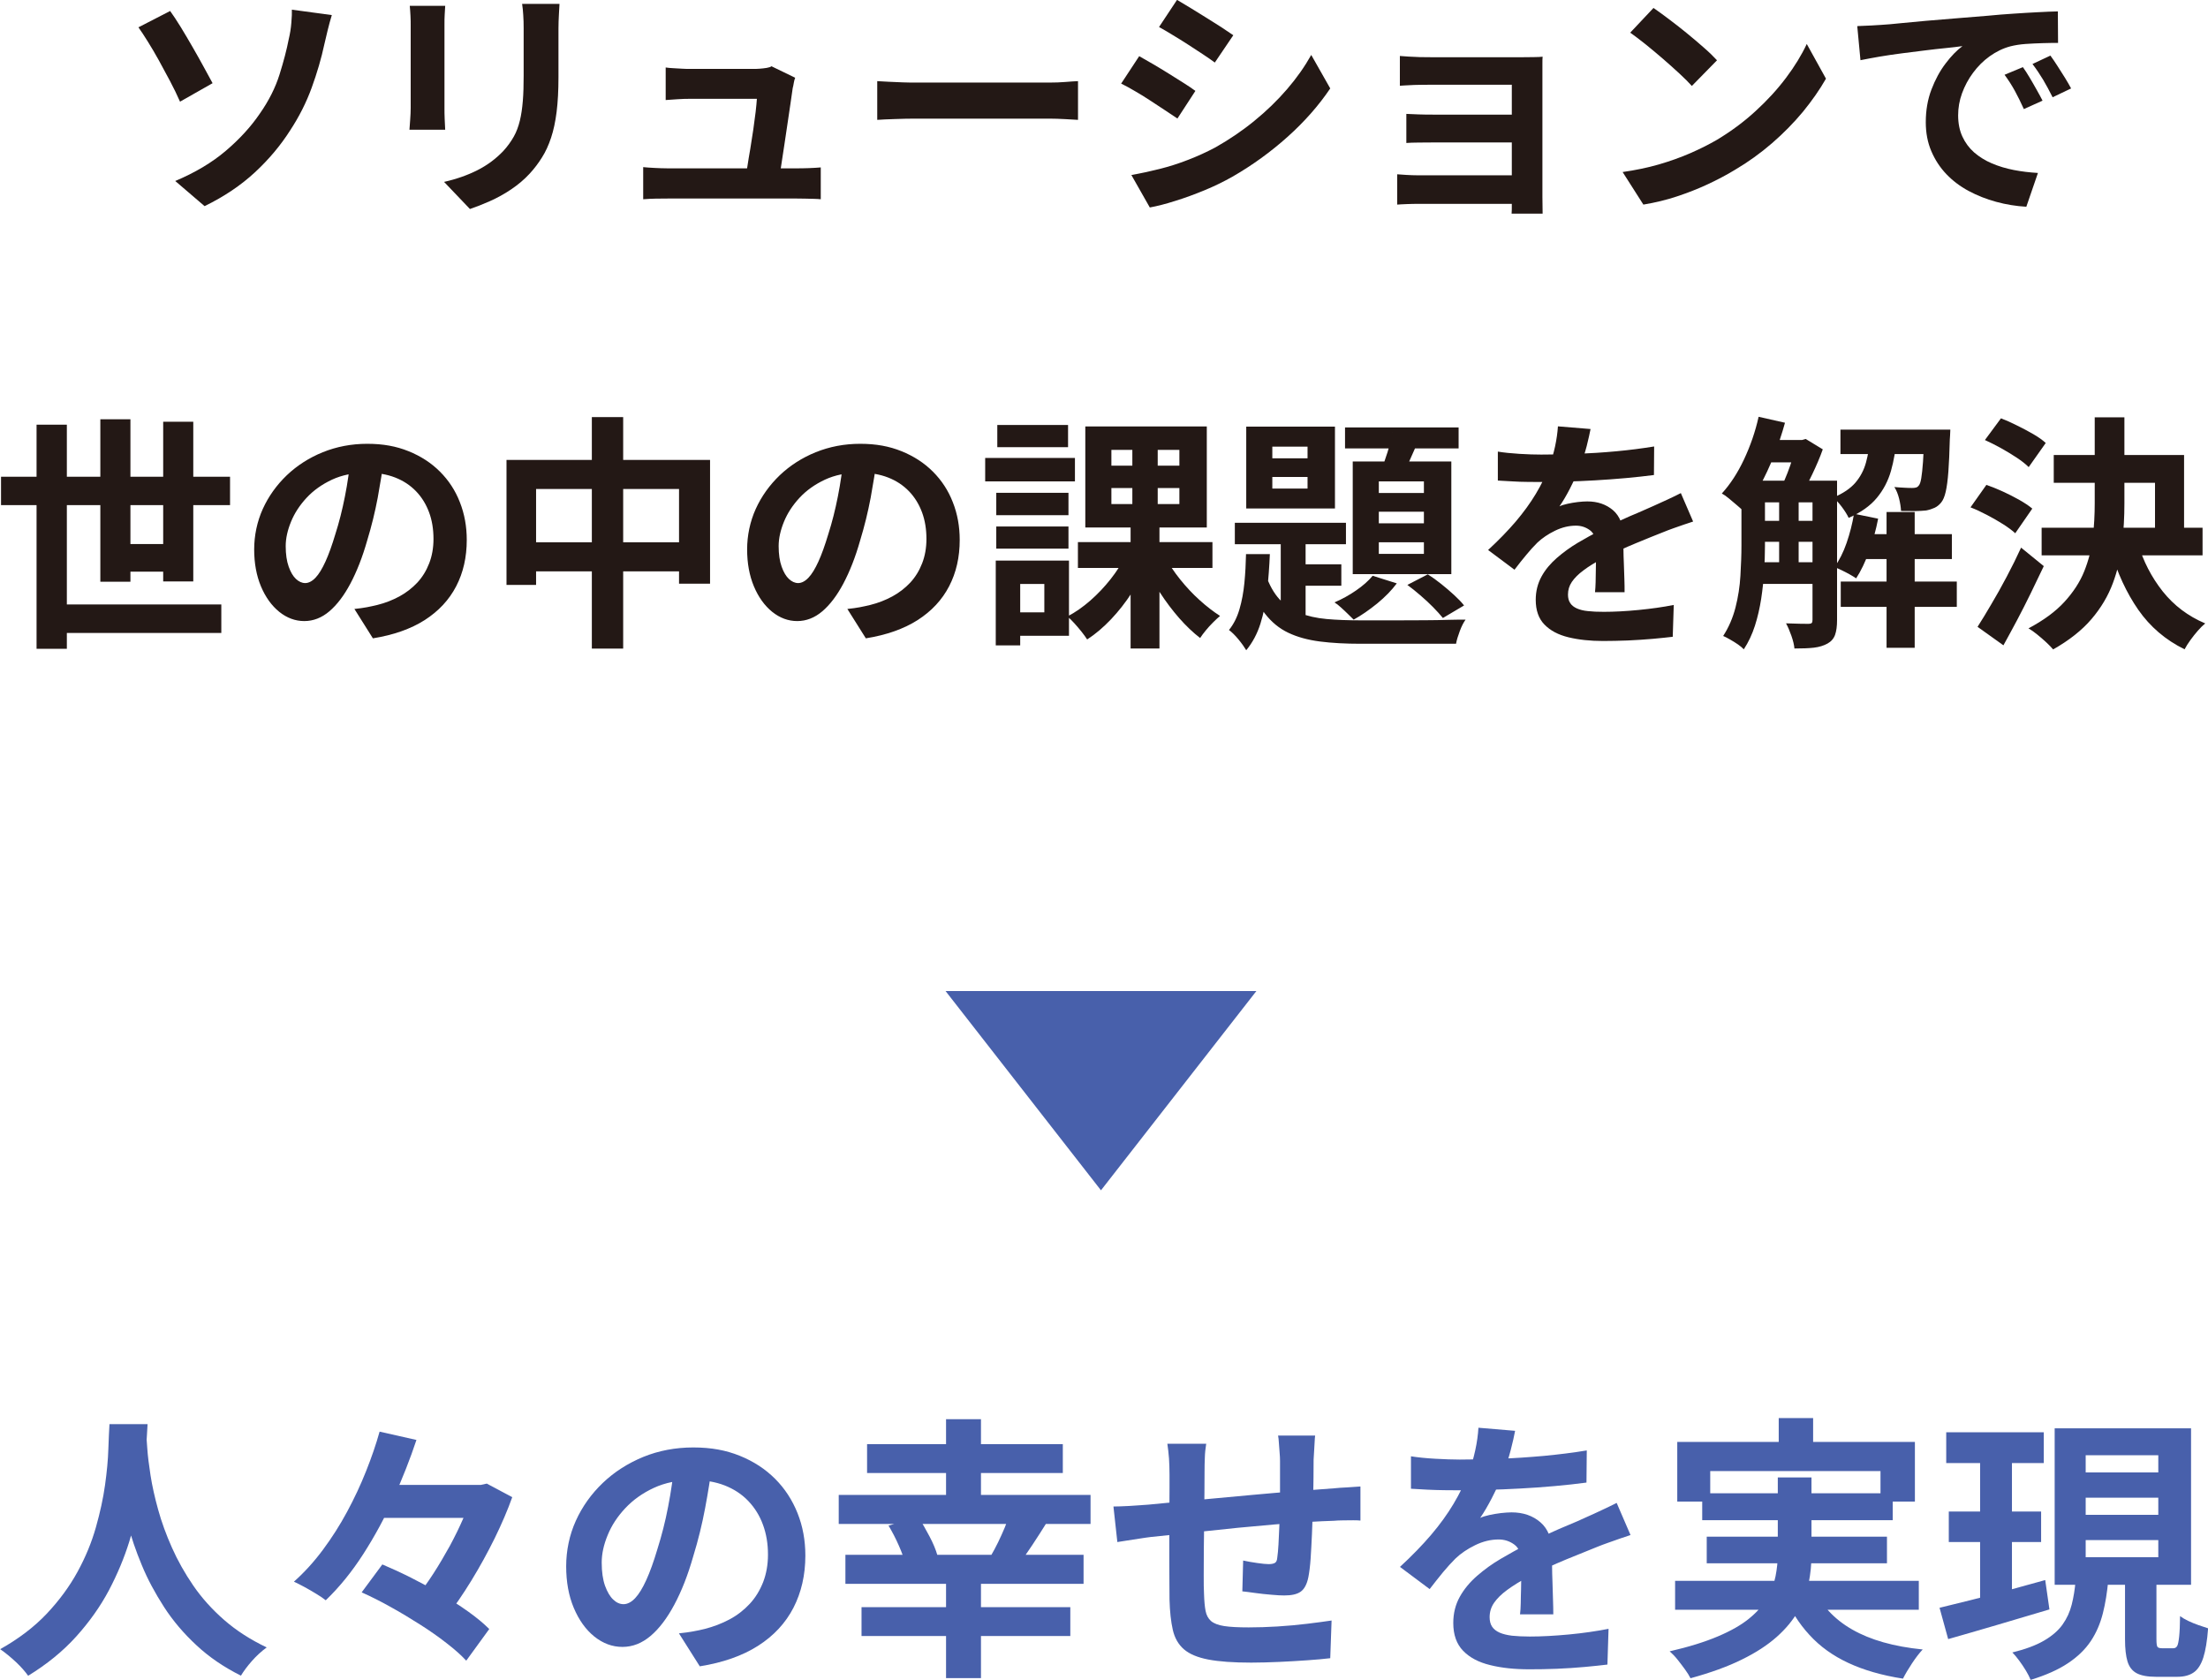
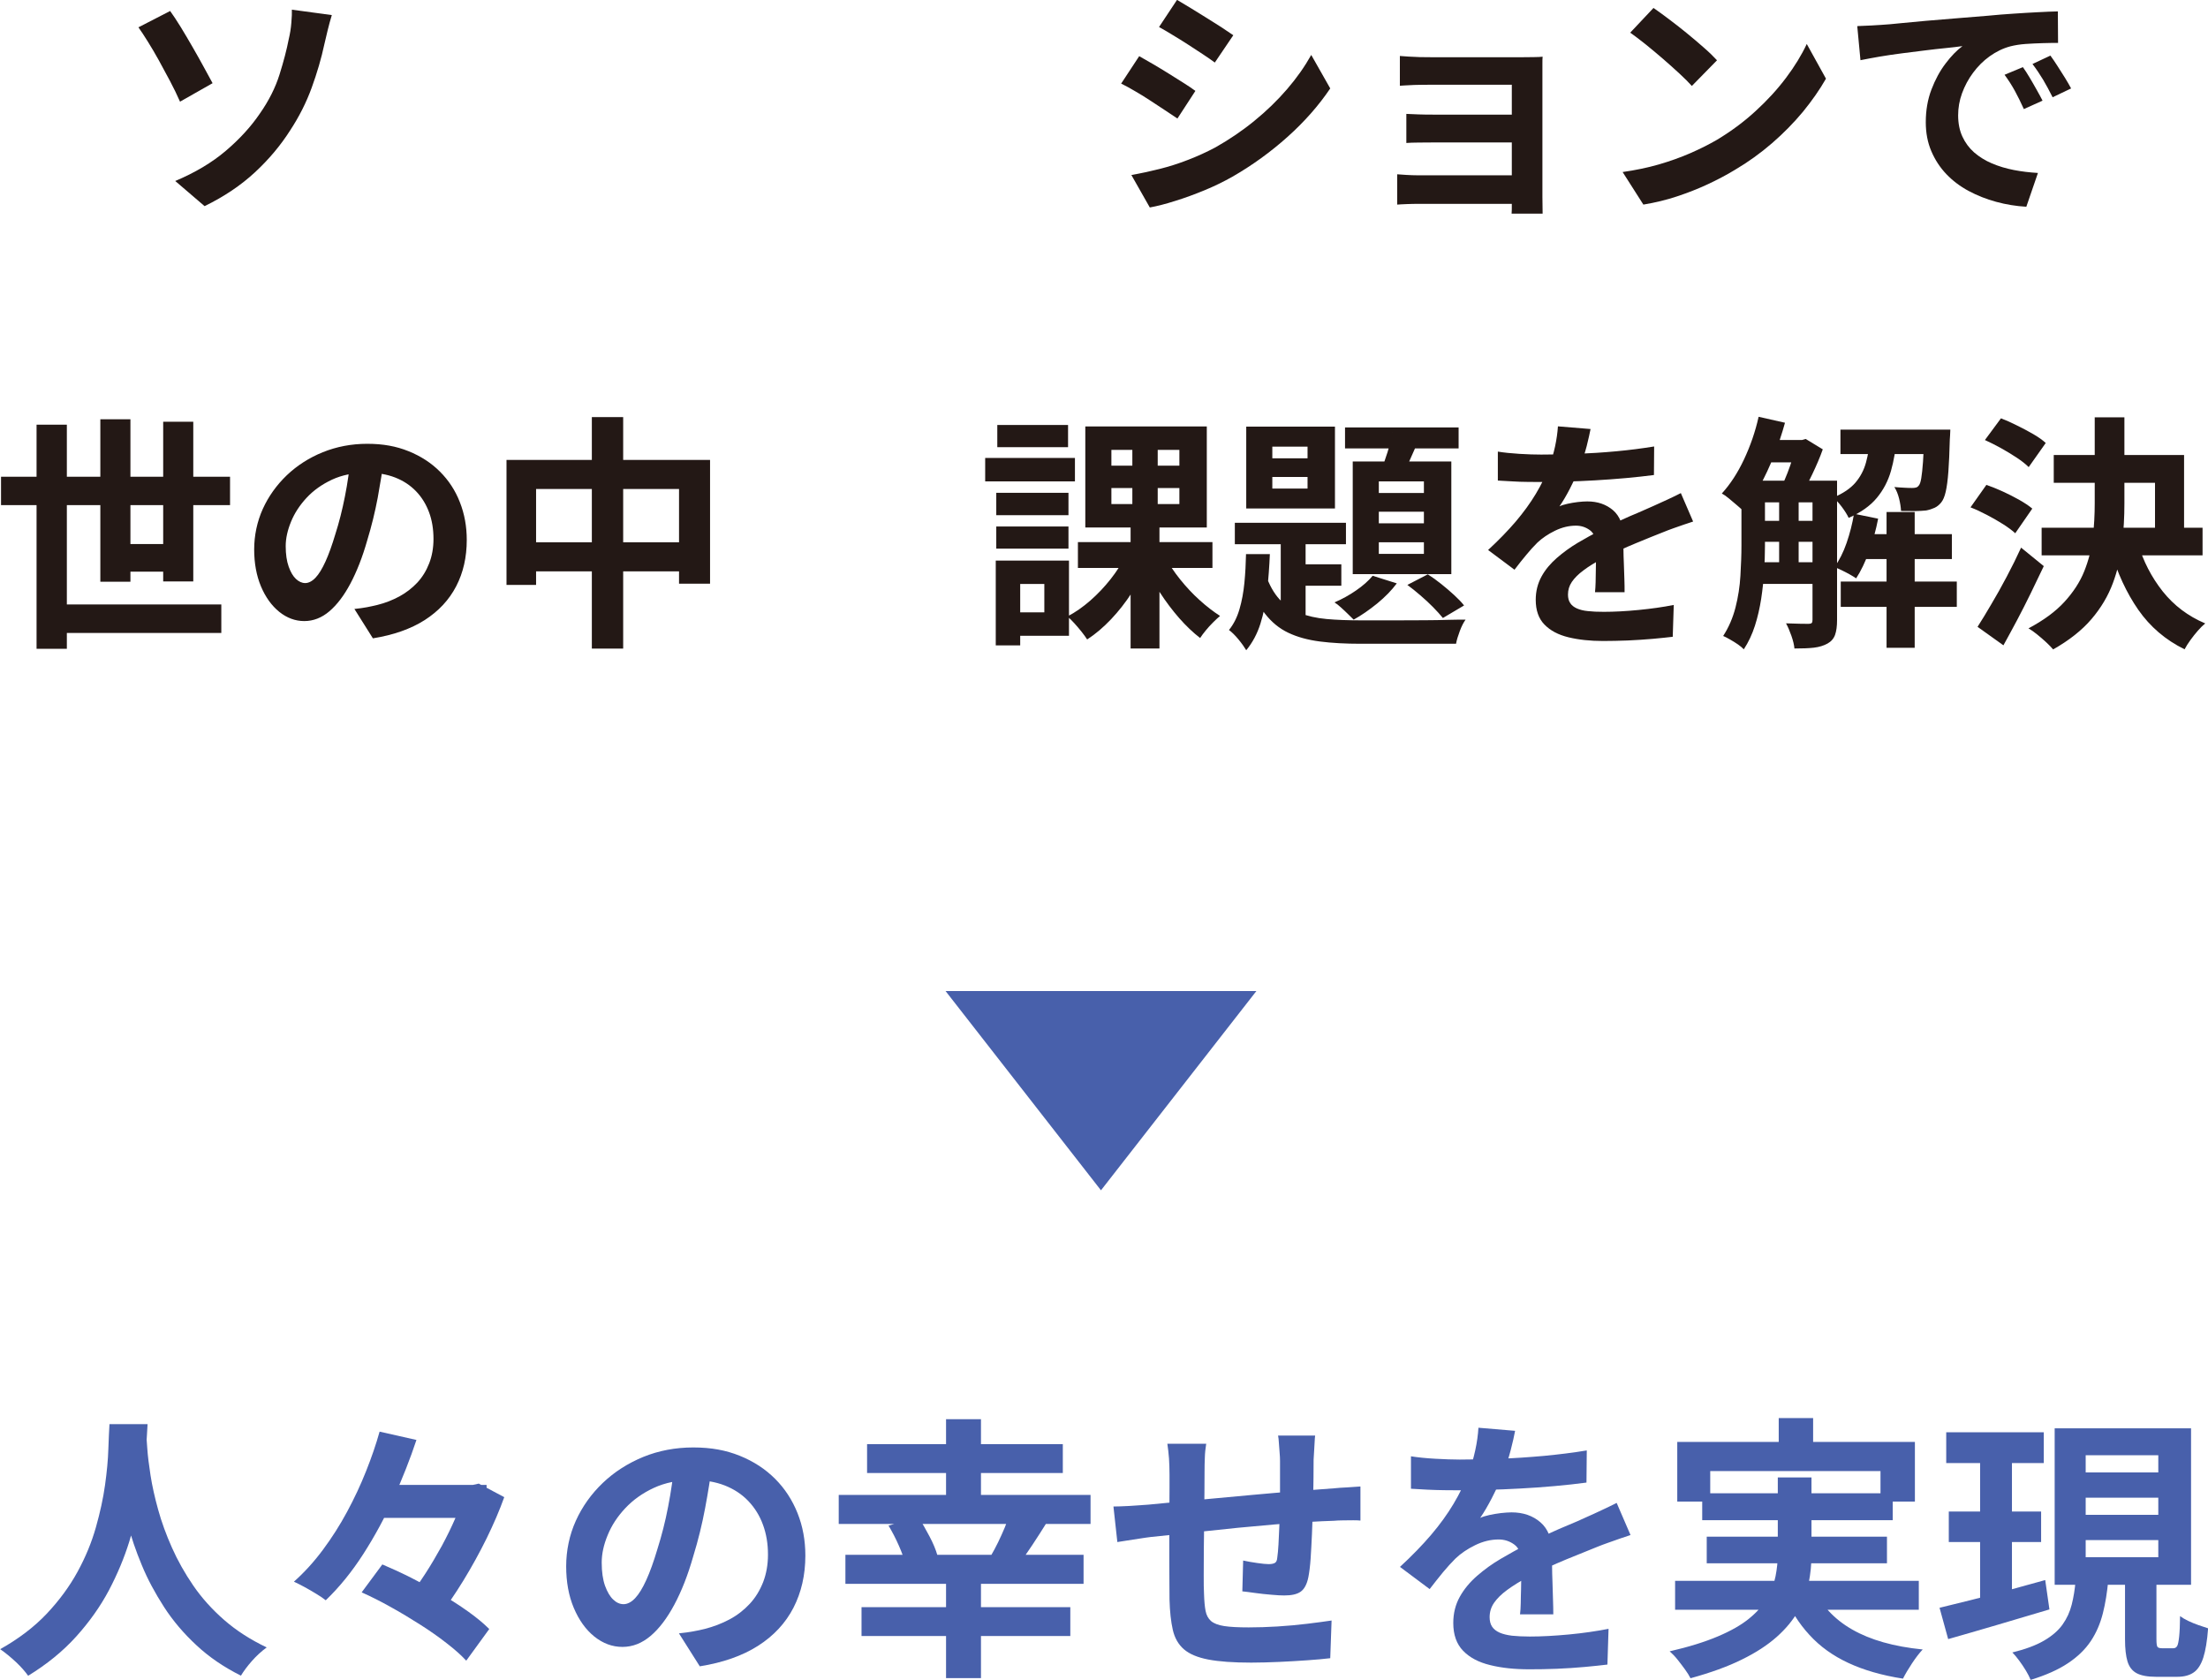
<svg xmlns="http://www.w3.org/2000/svg" id="_レイヤー_2" data-name="レイヤー 2" viewBox="0 0 215 163.56">
  <defs>
    <style>
      .cls-1 {
        fill: #231815;
      }

      .cls-1, .cls-2 {
        stroke-width: 0px;
      }

      .cls-2 {
        fill: #4860ab;
      }
    </style>
  </defs>
  <g id="_レイヤー_1-2" data-name="レイヤー 1">
    <g>
      <path id="_多角形_1" data-name="多角形 1" class="cls-2" d="M107.21,115.9l-15.14-19.41h30.27l-15.14,19.41Z" />
      <g>
        <path class="cls-1" d="M16.56,1.06c.3.42.65.94,1.03,1.56.38.62.77,1.28,1.16,1.96.39.68.76,1.33,1.1,1.96s.63,1.14.85,1.56l-3.17,1.8c-.29-.66-.61-1.32-.97-2-.36-.68-.72-1.35-1.09-2.02-.37-.66-.72-1.27-1.07-1.82-.34-.55-.65-1.02-.92-1.4l3.07-1.58ZM17.07,17.62c1.94-.82,3.57-1.79,4.91-2.93,1.34-1.14,2.44-2.34,3.3-3.6.9-1.28,1.54-2.56,1.94-3.84.4-1.28.7-2.42.89-3.41.13-.54.22-1.09.26-1.63.05-.54.06-.97.05-1.27l3.89.53c-.14.46-.28.96-.41,1.5-.13.54-.23.97-.31,1.31-.3,1.41-.72,2.83-1.24,4.26-.52,1.43-1.22,2.82-2.1,4.16-.93,1.46-2.07,2.82-3.43,4.08-1.36,1.26-2.99,2.36-4.9,3.29l-2.86-2.45Z" />
-         <path class="cls-1" d="M43.35.58c-.02.29-.03.57-.05.85-.02.28-.02.61-.02,1v8.11c0,.3,0,.66.02,1.06.02.4.03.74.05,1.03h-3.48c.02-.22.04-.54.07-.96.03-.42.05-.8.05-1.15V2.42c0-.22,0-.52-.02-.88-.02-.36-.04-.68-.07-.97h3.46ZM54.48.38c-.02.34-.04.7-.06,1.09-.02.39-.04.83-.04,1.31v4.75c0,1.28-.06,2.4-.18,3.36s-.3,1.8-.54,2.52c-.24.72-.53,1.36-.88,1.91-.34.55-.74,1.08-1.19,1.57-.53.58-1.14,1.09-1.82,1.55s-1.38.84-2.08,1.15c-.7.31-1.34.56-1.93.76l-2.52-2.64c1.2-.27,2.28-.65,3.25-1.14.97-.49,1.81-1.12,2.53-1.88.42-.46.75-.93,1.01-1.39.26-.46.45-.98.59-1.55.14-.57.23-1.21.29-1.93.06-.72.08-1.54.08-2.47V2.78c0-.48-.01-.92-.04-1.31-.02-.39-.06-.76-.11-1.09h3.62Z" />
-         <path class="cls-1" d="M62.6,16.27c.32.03.69.06,1.12.08.42.02.84.04,1.26.04h12.58c.3,0,.7,0,1.18-.02.48-.02.87-.04,1.18-.07v3.1c-.16-.02-.38-.03-.66-.04-.28,0-.57-.02-.86-.02-.3,0-.56-.01-.78-.01h-12.62c-.42,0-.8,0-1.15.01-.35,0-.76.03-1.22.06v-3.12ZM77.43,7.56c-.06.16-.11.34-.14.53s-.06.35-.1.48c-.05.34-.12.8-.2,1.39s-.18,1.24-.29,1.96-.21,1.43-.32,2.15c-.11.72-.21,1.38-.3,1.97-.09.59-.16,1.06-.23,1.42h-3.29c.06-.34.14-.76.22-1.28.08-.52.17-1.09.28-1.7.1-.62.2-1.24.29-1.86.09-.62.16-1.2.23-1.73.06-.53.1-.95.12-1.27h-6.48c-.38,0-.8.01-1.24.04s-.83.05-1.16.08v-3.17c.21.03.46.06.74.07s.58.03.88.05c.3.02.55.02.76.02h6.14c.18,0,.38,0,.62-.02.24-.02.47-.04.7-.08.22-.04.38-.09.46-.16l2.33,1.13Z" />
-         <path class="cls-1" d="M85.42,7.9c.29.02.66.04,1.1.06.45.02.92.04,1.4.06.49.02.94.02,1.36.02h12.89c.56,0,1.09-.02,1.58-.06s.9-.07,1.22-.08v3.77c-.27-.02-.68-.04-1.22-.07-.54-.03-1.07-.05-1.58-.05h-12.89c-.69,0-1.39.01-2.11.04-.72.02-1.3.05-1.75.08v-3.77Z" />
        <path class="cls-1" d="M110.93,5.47c.4.22.85.48,1.36.78s1.01.6,1.52.92c.51.32,1,.62,1.45.91s.84.54,1.14.77l-1.75,2.69c-.35-.24-.75-.51-1.2-.8-.45-.3-.92-.61-1.43-.94-.5-.33-1-.64-1.49-.92-.49-.29-.94-.54-1.36-.74l1.75-2.66ZM110.16,17.04c.91-.16,1.83-.36,2.75-.59.92-.23,1.84-.52,2.76-.88.92-.35,1.81-.76,2.68-1.22,1.36-.77,2.63-1.63,3.8-2.59,1.18-.96,2.23-1.98,3.17-3.07.94-1.09,1.72-2.2,2.36-3.34l1.85,3.26c-1.12,1.66-2.5,3.23-4.14,4.7-1.64,1.47-3.44,2.78-5.41,3.91-.82.46-1.71.9-2.68,1.3s-1.92.75-2.86,1.04c-.94.3-1.76.51-2.48.64l-1.8-3.17ZM114.63,0c.38.22.82.49,1.32.79.5.3,1,.62,1.52.94.52.32,1.01.63,1.46.92.46.3.84.56,1.16.78l-1.8,2.66c-.32-.24-.71-.51-1.18-.82-.46-.3-.94-.62-1.44-.94-.5-.32-.99-.63-1.48-.92-.49-.3-.93-.56-1.33-.78l1.75-2.64Z" />
        <path class="cls-1" d="M136.06,16.97c.21.02.5.04.86.06s.78.04,1.22.04h10.49v2.78h-10.51c-.34,0-.71,0-1.13.02s-.73.03-.94.05v-2.95ZM136.32,5.45c.21.02.49.04.84.06.35.02.72.04,1.1.05.38,0,.73.01,1.03.01h9.07c.29,0,.62,0,1-.01.38,0,.66-.02.85-.04-.02.16-.02.4-.02.73v12.92c0,.19,0,.46.01.8,0,.34.01.62.01.83h-3.02c.02-.21.02-.5.02-.86v-11.69h-7.92c-.3,0-.65,0-1.03.01-.38,0-.76.02-1.12.04-.36.02-.64.03-.83.05v-2.9ZM136.95,11.09c.32.02.72.03,1.21.05.49.02.96.02,1.4.02h9.05v2.71h-9.05c-.45,0-.92,0-1.43.01-.5,0-.9.02-1.19.04v-2.83Z" />
        <path class="cls-1" d="M158,16.75c1.25-.18,2.42-.42,3.53-.74,1.1-.32,2.13-.69,3.07-1.1s1.81-.85,2.59-1.3c1.36-.82,2.61-1.74,3.74-2.78,1.14-1.04,2.13-2.12,2.98-3.25.85-1.13,1.52-2.23,2.02-3.3l1.87,3.38c-.61,1.07-1.36,2.14-2.24,3.22-.89,1.07-1.89,2.09-3.01,3.06-1.12.97-2.33,1.84-3.62,2.6-.82.5-1.7.96-2.64,1.4-.94.44-1.94.83-2.99,1.18s-2.14.61-3.28.8l-2.02-3.17ZM161,.77c.42.29.9.64,1.46,1.06.56.42,1.14.87,1.74,1.36.6.49,1.16.96,1.69,1.43.53.46.96.88,1.3,1.25l-2.45,2.5c-.3-.34-.7-.74-1.2-1.2-.5-.46-1.03-.94-1.61-1.44s-1.14-.97-1.7-1.42c-.56-.45-1.06-.82-1.49-1.13l2.26-2.4Z" />
        <path class="cls-1" d="M180.87,2.54c.48-.02.94-.04,1.37-.06.43-.02.76-.04.98-.06.5-.03,1.11-.08,1.84-.16.73-.07,1.54-.15,2.45-.23.9-.08,1.87-.16,2.89-.24,1.02-.08,2.09-.17,3.19-.26.83-.08,1.66-.15,2.48-.2.82-.06,1.61-.1,2.35-.14s1.4-.07,1.96-.08l.02,3.07c-.43,0-.93,0-1.49.02-.56.02-1.12.04-1.67.08-.55.04-1.04.12-1.48.23-.72.19-1.39.52-2.02.97s-1.16.99-1.62,1.61c-.46.62-.81,1.28-1.07,1.99-.26.71-.38,1.43-.38,2.15,0,.78.14,1.48.42,2.08.28.6.66,1.11,1.15,1.54.49.42,1.06.78,1.72,1.06.66.28,1.36.49,2.12.64s1.55.24,2.36.29l-1.13,3.29c-1.01-.06-1.99-.22-2.94-.48-.95-.26-1.84-.61-2.68-1.06s-1.56-1-2.17-1.64c-.62-.65-1.1-1.39-1.46-2.23-.36-.84-.54-1.78-.54-2.82,0-1.15.18-2.21.55-3.18.37-.97.83-1.82,1.38-2.54.55-.73,1.1-1.29,1.64-1.69-.45.06-.99.13-1.62.19-.63.06-1.31.14-2.04.23-.73.09-1.47.18-2.22.28-.75.1-1.48.2-2.17.32-.7.12-1.32.24-1.88.35l-.31-3.29ZM196.97,6.53c.21.29.43.63.66,1.02.23.39.46.78.68,1.18.22.39.42.75.58,1.07l-1.82.82c-.3-.67-.6-1.26-.88-1.78-.28-.51-.61-1.03-1-1.56l1.78-.74ZM199.66,5.42c.21.29.44.62.68,1s.49.76.73,1.15c.24.39.44.74.6,1.04l-1.8.86c-.32-.64-.63-1.21-.92-1.7-.3-.5-.64-1.01-1.04-1.54l1.75-.82Z" />
        <path class="cls-1" d="M.1,46.42h22.3v2.76H.1v-2.76ZM3.56,41.35h2.95v21.82h-2.95v-21.82ZM5.04,58.85h16.51v2.78H5.04v-2.78ZM9.77,40.82h2.93v15.82h-2.93v-15.82ZM11,52.97h6.14v2.69h-6.14v-2.69ZM15.89,41.06h2.93v15.55h-2.93v-15.55Z" />
        <path class="cls-1" d="M37.4,44.57c-.16,1.22-.37,2.51-.62,3.89-.26,1.38-.6,2.77-1.03,4.18-.46,1.62-1.01,3.01-1.63,4.18-.62,1.17-1.31,2.07-2.05,2.7-.74.63-1.56.95-2.44.95s-1.69-.3-2.44-.9c-.74-.6-1.34-1.43-1.78-2.48s-.66-2.26-.66-3.6.28-2.7.84-3.94c.56-1.23,1.34-2.32,2.34-3.28,1-.95,2.17-1.7,3.5-2.24,1.34-.54,2.78-.82,4.33-.82s2.83.24,4.02.72,2.21,1.14,3.06,1.99c.85.85,1.5,1.84,1.94,2.98.45,1.14.67,2.36.67,3.67,0,1.68-.34,3.18-1.03,4.51-.69,1.33-1.71,2.42-3.06,3.29-1.35.86-3.04,1.46-5.05,1.78l-1.8-2.86c.46-.05.87-.1,1.22-.17s.69-.14,1.01-.22c.77-.19,1.48-.47,2.15-.83.66-.36,1.24-.81,1.74-1.34.5-.54.88-1.16,1.16-1.88.28-.72.42-1.51.42-2.38,0-.94-.14-1.81-.43-2.59-.29-.78-.71-1.47-1.27-2.05-.56-.58-1.24-1.03-2.04-1.34-.8-.31-1.72-.47-2.76-.47-1.28,0-2.41.23-3.38.68-.98.46-1.8,1.04-2.47,1.76-.67.72-1.18,1.5-1.52,2.33-.34.83-.52,1.62-.52,2.38,0,.8.1,1.47.29,2,.19.54.43.94.71,1.2.28.26.58.4.9.4s.67-.17,1-.52c.33-.34.65-.87.97-1.57.32-.7.64-1.59.96-2.66.37-1.15.68-2.38.94-3.7.26-1.31.44-2.59.55-3.84l3.26.1Z" />
        <path class="cls-1" d="M49.32,44.78h19.82v12.05h-3.02v-9.22h-13.92v9.34h-2.88v-12.17ZM50.81,52.8h16.99v2.83h-16.99v-2.83ZM57.63,40.61h3.05v22.54h-3.05v-22.54Z" />
-         <path class="cls-1" d="M85.4,44.57c-.16,1.22-.37,2.51-.62,3.89-.26,1.38-.6,2.77-1.03,4.18-.46,1.62-1.01,3.01-1.63,4.18-.62,1.17-1.31,2.07-2.05,2.7-.74.63-1.56.95-2.44.95s-1.69-.3-2.44-.9c-.74-.6-1.34-1.43-1.78-2.48s-.66-2.26-.66-3.6.28-2.7.84-3.94c.56-1.23,1.34-2.32,2.34-3.28,1-.95,2.17-1.7,3.5-2.24,1.34-.54,2.78-.82,4.33-.82s2.83.24,4.02.72,2.21,1.14,3.06,1.99c.85.85,1.5,1.84,1.94,2.98.45,1.14.67,2.36.67,3.67,0,1.68-.34,3.18-1.03,4.51-.69,1.33-1.71,2.42-3.06,3.29-1.35.86-3.04,1.46-5.05,1.78l-1.8-2.86c.46-.05.87-.1,1.22-.17s.69-.14,1.01-.22c.77-.19,1.48-.47,2.15-.83.66-.36,1.24-.81,1.74-1.34.5-.54.88-1.16,1.16-1.88.28-.72.42-1.51.42-2.38,0-.94-.14-1.81-.43-2.59-.29-.78-.71-1.47-1.27-2.05-.56-.58-1.24-1.03-2.04-1.34-.8-.31-1.72-.47-2.76-.47-1.28,0-2.41.23-3.38.68-.98.46-1.8,1.04-2.47,1.76-.67.72-1.18,1.5-1.52,2.33-.34.83-.52,1.62-.52,2.38,0,.8.1,1.47.29,2,.19.54.43.94.71,1.2.28.26.58.4.9.4s.67-.17,1-.52c.33-.34.65-.87.97-1.57.32-.7.64-1.59.96-2.66.37-1.15.68-2.38.94-3.7.26-1.31.44-2.59.55-3.84l3.26.1Z" />
        <path class="cls-1" d="M95.93,44.59h8.74v2.28h-8.74v-2.28ZM96.96,54.58h2.38v8.26h-2.38v-8.26ZM97.01,47.98h7.03v2.18h-7.03v-2.18ZM97.01,51.26h7.03v2.16h-7.03v-2.16ZM97.11,41.38h6.89v2.16h-6.89v-2.16ZM98.26,54.58h5.83v7.32h-5.83v-2.28h3.43v-2.76h-3.43v-2.28ZM109.61,54.1l2.16.72c-.43.99-.95,1.96-1.56,2.89-.61.94-1.28,1.8-2.02,2.58-.74.78-1.51,1.44-2.33,1.97-.14-.22-.33-.48-.55-.76-.22-.28-.46-.55-.7-.82-.24-.26-.46-.48-.67-.66.77-.4,1.51-.92,2.23-1.55.72-.63,1.38-1.33,1.98-2.09.6-.76,1.08-1.52,1.45-2.29ZM104.96,52.78h13.1v2.52h-13.1v-2.52ZM105.68,41.52h11.83v9.84h-11.83v-9.84ZM108.22,43.8v1.54h6.62v-1.54h-6.62ZM108.22,47.52v1.56h6.62v-1.56h-6.62ZM110.26,42.67h2.47v7.61h.17v12.86h-2.81v-12.86h.17v-7.61ZM113.48,54.26c.38.72.86,1.44,1.44,2.16s1.2,1.39,1.88,2c.68.62,1.35,1.13,2,1.55-.19.16-.42.37-.67.62-.26.26-.5.52-.72.79-.22.27-.41.52-.55.74-.69-.53-1.37-1.18-2.04-1.94-.67-.77-1.3-1.6-1.88-2.5-.58-.9-1.08-1.78-1.5-2.66l2.04-.77Z" />
        <path class="cls-1" d="M121.32,53.95h2.33c-.05,1.22-.14,2.4-.26,3.56-.13,1.16-.35,2.23-.66,3.22-.31.98-.77,1.84-1.38,2.58-.18-.3-.43-.66-.76-1.06-.33-.4-.64-.7-.92-.91.45-.56.79-1.23,1.02-2.02.23-.78.39-1.64.48-2.56s.14-1.86.16-2.82ZM120.24,50.9h10.82v2.09h-10.82v-2.09ZM121.35,41.54h8.64v7.97h-8.64v-7.97ZM123.24,55.94c.35,1.01.8,1.81,1.34,2.4.54.59,1.2,1.04,1.96,1.34s1.64.5,2.63.59,2.1.13,3.31.13h3.72c.83,0,1.67,0,2.52-.01.85,0,1.62-.02,2.33-.04.7-.02,1.26-.02,1.66-.02-.19.26-.38.62-.56,1.1-.18.48-.31.9-.37,1.25h-9.29c-1.47,0-2.79-.07-3.96-.22s-2.2-.43-3.08-.85c-.89-.42-1.65-1.05-2.29-1.88-.64-.83-1.18-1.92-1.61-3.26l1.7-.53ZM123.89,43.49v1.13h3.43v-1.13h-3.43ZM123.89,46.44v1.13h3.43v-1.13h-3.43ZM124.71,51.55h2.42v9.65l-2.42-1.37v-8.28ZM125.98,54.94h4.63v2.09h-4.63v-2.09ZM133.66,56.06l2.35.74c-.5.67-1.13,1.32-1.91,1.96-.78.63-1.54,1.16-2.29,1.57-.14-.14-.33-.32-.55-.54-.22-.22-.45-.43-.68-.64-.23-.21-.44-.38-.64-.5.72-.3,1.42-.69,2.09-1.15.67-.46,1.22-.94,1.63-1.44ZM130.97,41.62h11.06v2.04h-11.06v-2.04ZM131.72,44.93h9.6v10.97h-9.6v-10.97ZM134.26,46.87v1.13h4.39v-1.13h-4.39ZM134.26,49.82v1.13h4.39v-1.13h-4.39ZM134.26,52.8v1.13h4.39v-1.13h-4.39ZM135.6,42.12l2.62.55c-.3.67-.6,1.35-.9,2.03-.3.68-.56,1.25-.8,1.72l-2.06-.55c.21-.53.42-1.14.65-1.85.22-.7.39-1.34.5-1.9ZM137.04,56.95l1.99-1.03c.43.27.87.59,1.32.95.45.36.87.72,1.26,1.08.39.36.71.69.95,1l-2.06,1.22c-.26-.32-.58-.67-.96-1.06s-.8-.77-1.24-1.15c-.44-.38-.86-.72-1.26-1.01Z" />
        <path class="cls-1" d="M154.88,41.76c-.08.43-.21.99-.38,1.68-.18.69-.43,1.46-.77,2.33-.26.59-.55,1.2-.88,1.84s-.66,1.2-1,1.69c.21-.1.47-.18.79-.25.32-.07.65-.13,1-.17s.65-.06.92-.06c1.01,0,1.84.29,2.51.86.66.58,1,1.43,1,2.57,0,.32,0,.71.01,1.18,0,.46.02.95.04,1.45.02.5.03,1,.05,1.48.02.48.02.91.02,1.3h-2.88c.03-.27.05-.6.06-.97,0-.38.02-.77.02-1.19,0-.42.02-.82.02-1.21,0-.39.01-.75.01-1.07,0-.77-.2-1.3-.61-1.6-.41-.3-.86-.44-1.36-.44-.67,0-1.35.16-2.03.49-.68.33-1.25.72-1.72,1.16-.35.35-.71.74-1.07,1.18-.36.43-.75.92-1.16,1.46l-2.57-1.92c1.04-.96,1.94-1.89,2.7-2.78.76-.9,1.4-1.78,1.93-2.66.53-.88.96-1.76,1.3-2.64.24-.64.44-1.31.59-2,.15-.7.24-1.35.28-1.96l3.17.26ZM145.85,43.97c.61.1,1.31.17,2.11.22.8.05,1.5.07,2.11.07,1.06,0,2.21-.02,3.47-.07,1.26-.05,2.53-.13,3.83-.25,1.3-.12,2.53-.28,3.7-.47l-.02,2.78c-.85.11-1.76.21-2.75.3s-1.98.16-3,.22c-1.02.06-1.99.1-2.92.12s-1.75.04-2.47.04c-.32,0-.72,0-1.19-.01-.47,0-.96-.02-1.45-.05s-.97-.05-1.42-.08v-2.81ZM164.86,50.78c-.26.08-.56.18-.9.3-.34.12-.69.24-1.03.36s-.65.24-.92.35c-.77.3-1.68.67-2.72,1.1-1.05.43-2.14.94-3.28,1.51-.72.38-1.33.76-1.82,1.13-.5.37-.87.74-1.13,1.12s-.38.79-.38,1.24c0,.34.07.61.22.83.14.22.36.39.65.52s.65.22,1.08.26c.43.05.94.07,1.54.07,1.02,0,2.15-.06,3.38-.18,1.23-.12,2.38-.28,3.43-.49l-.1,3.1c-.51.06-1.16.13-1.94.2s-1.6.12-2.44.16c-.84.03-1.64.05-2.41.05-1.25,0-2.37-.12-3.36-.36-.99-.24-1.77-.65-2.34-1.24-.57-.58-.85-1.39-.85-2.41,0-.83.19-1.58.56-2.26s.88-1.28,1.5-1.82,1.31-1.04,2.05-1.48,1.48-.84,2.2-1.21c.74-.38,1.4-.71,1.99-.98.59-.27,1.15-.52,1.67-.73.52-.22,1.02-.44,1.5-.66.46-.21.91-.41,1.34-.61.43-.2.87-.41,1.32-.64l1.2,2.78Z" />
        <path class="cls-1" d="M171.24,40.58l2.57.58c-.3,1.09-.66,2.16-1.08,3.22-.42,1.06-.88,2.04-1.38,2.95-.5.91-1.04,1.71-1.62,2.4-.14-.14-.34-.32-.6-.54-.26-.22-.51-.43-.77-.65-.26-.22-.49-.38-.7-.49.82-.9,1.54-2,2.16-3.32.62-1.32,1.1-2.7,1.42-4.14ZM169.56,46.8h2.3v6.36c0,.77-.03,1.59-.08,2.47-.06.88-.15,1.77-.29,2.68-.14.9-.34,1.78-.61,2.62s-.63,1.6-1.08,2.29c-.13-.14-.32-.3-.56-.47-.25-.17-.5-.33-.77-.48-.26-.15-.49-.27-.68-.35.54-.83.94-1.76,1.2-2.77.26-1.02.42-2.05.48-3.1.06-1.05.1-2.02.1-2.92v-6.34ZM170.62,46.8h6.67v2.11h-6.67v-2.11ZM170.62,50.71h6.67v2.04h-6.67v-2.04ZM170.62,54.74h6.67v2.11h-6.67v-2.11ZM171.82,42.84h3.79v2.18h-3.79v-2.18ZM173.24,47.9h1.9v7.63h-1.9v-7.63ZM174.92,42.84h.55l.36-.1,1.66,1.01c-.27.77-.62,1.58-1.03,2.44s-.81,1.59-1.18,2.2c-.24-.18-.53-.37-.88-.58-.34-.21-.64-.38-.9-.5.19-.38.38-.81.56-1.28.18-.47.35-.95.5-1.44.15-.49.27-.92.35-1.28v-.46ZM176.5,46.8h2.38v13.58c0,.58-.06,1.05-.19,1.42-.13.37-.38.66-.74.86s-.81.34-1.32.4c-.51.06-1.14.08-1.9.08-.03-.35-.13-.77-.3-1.25s-.34-.88-.52-1.2c.48.02.93.03,1.34.04.42,0,.7.01.86.01.14,0,.24-.03.3-.08.06-.06.08-.16.08-.32v-13.54ZM182.12,42.62h2.57c-.1,1.17-.28,2.24-.56,3.23-.28.98-.74,1.86-1.38,2.63-.64.77-1.55,1.42-2.74,1.94-.14-.3-.36-.66-.66-1.06-.3-.4-.58-.7-.85-.91.96-.4,1.68-.89,2.17-1.46.49-.58.83-1.23,1.03-1.97.2-.74.34-1.54.42-2.4ZM180.53,50.02l2.35.48c-.21,1.09-.5,2.15-.88,3.19s-.8,1.91-1.26,2.62c-.16-.11-.37-.24-.62-.38s-.52-.28-.79-.41c-.27-.13-.5-.23-.7-.31.46-.64.86-1.42,1.18-2.35.32-.93.56-1.87.72-2.83ZM179.21,41.83h8.93v2.38h-8.93v-2.38ZM179.24,56.62h11.3v2.47h-11.3v-2.47ZM181.04,52.01h9.02v2.42h-9.02v-2.42ZM183.7,49.85h2.74v13.22h-2.74v-13.22ZM187.37,41.83h2.54c-.02.46-.03.78-.05.94-.03,1.26-.08,2.31-.14,3.14-.06.83-.15,1.49-.26,1.97-.11.48-.26.82-.43,1.03-.19.24-.41.42-.65.53s-.51.2-.82.26c-.27.03-.62.05-1.06.06-.43,0-.9,0-1.39-.01-.02-.37-.08-.77-.19-1.21s-.26-.81-.46-1.12c.38.03.73.06,1.03.07.3.02.54.02.7.02.14,0,.27-.01.37-.04.1-.02.2-.09.28-.2.1-.11.18-.35.24-.71.06-.36.12-.89.17-1.6.05-.7.09-1.63.12-2.78v-.36Z" />
        <path class="cls-1" d="M191.88,49.39l1.54-2.18c.51.18,1.05.39,1.61.65.56.26,1.1.53,1.61.82s.93.57,1.25.84l-1.66,2.4c-.29-.27-.68-.56-1.18-.88s-1.02-.61-1.57-.9c-.55-.29-1.08-.54-1.6-.74ZM192.56,61.03c.4-.62.85-1.36,1.34-2.2.5-.84,1-1.73,1.5-2.68.5-.94.97-1.89,1.4-2.83l2.21,1.8c-.4.85-.82,1.72-1.26,2.62-.44.9-.88,1.77-1.33,2.62-.45.85-.9,1.67-1.34,2.47l-2.52-1.8ZM193.28,42.84l1.56-2.11c.5.19,1.02.42,1.57.7.55.27,1.08.55,1.58.84s.91.58,1.21.86l-1.66,2.35c-.29-.29-.67-.59-1.15-.91-.48-.32-1-.63-1.55-.94-.55-.3-1.08-.57-1.57-.79ZM203.98,40.63h2.88v8.4c0,1.3-.07,2.6-.22,3.91-.14,1.31-.44,2.59-.9,3.83s-1.15,2.41-2.08,3.5-2.18,2.08-3.74,2.96c-.18-.21-.4-.44-.68-.7-.28-.26-.57-.51-.88-.76-.3-.25-.58-.44-.84-.59,1.47-.78,2.64-1.64,3.5-2.58.86-.94,1.51-1.93,1.93-2.98s.7-2.13.83-3.25c.13-1.12.19-2.25.19-3.38v-8.38ZM198.8,51.38h15.67v2.69h-15.67v-2.69ZM199.97,44.3h12.7v8.23h-2.83v-5.52h-9.86v-2.71ZM208.18,52.9c.51,1.74,1.32,3.3,2.41,4.68,1.1,1.38,2.48,2.42,4.14,3.12-.22.18-.46.41-.72.71-.26.3-.5.6-.73.92-.23.32-.42.62-.56.89-1.86-.91-3.36-2.2-4.51-3.85-1.15-1.66-2.05-3.6-2.69-5.82l2.66-.65Z" />
      </g>
      <g>
        <path class="cls-2" d="M10.64,138.66h3.73c-.04.76-.1,1.73-.19,2.92-.09,1.19-.26,2.51-.5,3.96-.24,1.45-.61,2.97-1.09,4.55-.49,1.58-1.15,3.16-1.98,4.74-.84,1.58-1.9,3.08-3.19,4.51-1.29,1.43-2.85,2.7-4.68,3.82-.29-.41-.68-.86-1.17-1.32-.5-.47-1.01-.89-1.55-1.27,1.8-1.01,3.31-2.16,4.54-3.46,1.22-1.3,2.22-2.66,3-4.09s1.37-2.87,1.78-4.32c.41-1.45.71-2.82.89-4.12.18-1.3.29-2.46.32-3.48.04-1.03.07-1.84.11-2.43ZM14.23,139.39c.02.34.05.88.11,1.62.05.74.16,1.62.32,2.65s.41,2.14.74,3.33c.33,1.2.78,2.43,1.34,3.69.56,1.26,1.25,2.49,2.08,3.7.83,1.21,1.83,2.32,3.01,3.35,1.18,1.03,2.56,1.92,4.14,2.67-.52.38-1,.82-1.44,1.32-.44.5-.8.98-1.07,1.43-1.66-.83-3.1-1.81-4.33-2.96-1.23-1.14-2.29-2.38-3.16-3.73s-1.6-2.7-2.17-4.09c-.58-1.39-1.04-2.75-1.39-4.09s-.62-2.59-.8-3.74c-.18-1.15-.3-2.15-.36-3-.06-.85-.11-1.46-.15-1.84l3.13-.32Z" />
-         <path class="cls-2" d="M36.96,139.39l3.59.81c-.61,1.84-1.35,3.71-2.21,5.63-.86,1.92-1.85,3.74-2.96,5.47-1.11,1.73-2.33,3.23-3.66,4.51-.25-.2-.56-.41-.93-.63-.37-.23-.74-.44-1.12-.65-.38-.21-.73-.38-1.05-.53,1.01-.9,1.95-1.93,2.82-3.1.87-1.17,1.66-2.41,2.36-3.71.7-1.3,1.32-2.62,1.85-3.96.53-1.33.97-2.61,1.31-3.83ZM35.23,155.02l2-2.7c.9.38,1.84.81,2.83,1.31.99.5,1.96,1.02,2.9,1.58.94.56,1.82,1.12,2.63,1.7.81.58,1.49,1.14,2.05,1.7l-2.24,3.08c-.5-.54-1.14-1.11-1.92-1.71-.77-.6-1.62-1.2-2.55-1.79-.93-.59-1.88-1.17-2.86-1.71-.98-.55-1.93-1.03-2.85-1.44ZM36.23,144.58h11.15v3.21h-11.15v-3.21ZM46.03,144.58h.78l.59-.13,2.48,1.32c-.45,1.26-1.02,2.59-1.71,4-.69,1.4-1.45,2.78-2.27,4.12-.82,1.34-1.66,2.56-2.52,3.66-.38-.31-.85-.64-1.42-1.01-.57-.37-1.07-.67-1.5-.9.59-.74,1.17-1.55,1.74-2.43s1.1-1.79,1.61-2.71c.5-.93.94-1.83,1.32-2.71.38-.88.68-1.67.89-2.38v-.81Z" />
+         <path class="cls-2" d="M36.96,139.39l3.59.81c-.61,1.84-1.35,3.71-2.21,5.63-.86,1.92-1.85,3.74-2.96,5.47-1.11,1.73-2.33,3.23-3.66,4.51-.25-.2-.56-.41-.93-.63-.37-.23-.74-.44-1.12-.65-.38-.21-.73-.38-1.05-.53,1.01-.9,1.95-1.93,2.82-3.1.87-1.17,1.66-2.41,2.36-3.71.7-1.3,1.32-2.62,1.85-3.96.53-1.33.97-2.61,1.31-3.83ZM35.23,155.02l2-2.7c.9.38,1.84.81,2.83,1.31.99.5,1.96,1.02,2.9,1.58.94.56,1.82,1.12,2.63,1.7.81.58,1.49,1.14,2.05,1.7l-2.24,3.08c-.5-.54-1.14-1.11-1.92-1.71-.77-.6-1.62-1.2-2.55-1.79-.93-.59-1.88-1.17-2.86-1.71-.98-.55-1.93-1.03-2.85-1.44ZM36.23,144.58h11.15v3.21h-11.15v-3.21ZM46.03,144.58l.59-.13,2.48,1.32c-.45,1.26-1.02,2.59-1.71,4-.69,1.4-1.45,2.78-2.27,4.12-.82,1.34-1.66,2.56-2.52,3.66-.38-.31-.85-.64-1.42-1.01-.57-.37-1.07-.67-1.5-.9.59-.74,1.17-1.55,1.74-2.43s1.1-1.79,1.61-2.71c.5-.93.94-1.83,1.32-2.71.38-.88.68-1.67.89-2.38v-.81Z" />
        <path class="cls-2" d="M69.36,142.47c-.18,1.37-.41,2.83-.7,4.37-.29,1.55-.67,3.11-1.16,4.7-.52,1.82-1.13,3.38-1.84,4.7-.7,1.31-1.47,2.33-2.31,3.04-.84.71-1.75,1.07-2.74,1.07s-1.9-.34-2.74-1.01c-.84-.68-1.5-1.61-2-2.79-.5-1.19-.74-2.54-.74-4.05s.31-3.04.94-4.43c.63-1.39,1.51-2.62,2.63-3.69,1.12-1.07,2.44-1.91,3.94-2.53,1.5-.61,3.13-.92,4.87-.92s3.18.27,4.52.81c1.34.54,2.49,1.29,3.44,2.24s1.68,2.07,2.19,3.35.76,2.66.76,4.13c0,1.89-.39,3.58-1.16,5.08-.77,1.49-1.92,2.73-3.44,3.7-1.52.97-3.42,1.64-5.68,2l-2.03-3.21c.52-.05.98-.12,1.38-.19.4-.07.77-.15,1.13-.24.86-.22,1.67-.53,2.42-.93.75-.4,1.4-.91,1.96-1.51.56-.6.99-1.31,1.31-2.12.31-.81.47-1.7.47-2.67,0-1.06-.16-2.03-.49-2.92-.32-.88-.8-1.65-1.43-2.31s-1.4-1.16-2.29-1.51c-.9-.35-1.94-.53-3.1-.53-1.44,0-2.71.26-3.81.77-1.1.51-2.02,1.17-2.78,1.98-.76.81-1.33,1.68-1.71,2.62-.39.94-.58,1.83-.58,2.67,0,.9.11,1.65.32,2.25.22.6.48,1.05.8,1.35.31.3.65.45,1.01.45s.75-.19,1.12-.58c.37-.39.73-.98,1.09-1.77s.72-1.79,1.08-3c.41-1.3.77-2.68,1.05-4.16.29-1.48.49-2.92.62-4.32l3.67.11Z" />
        <path class="cls-2" d="M81.67,145.55h24.52v2.83h-24.52v-2.83ZM82.32,151.38h23.19v2.83h-23.19v-2.83ZM83.89,156.48h20.33v2.81h-20.33v-2.81ZM84.43,140.61h19.06v2.81h-19.06v-2.81ZM86.51,148.54l2.92-.84c.36.58.72,1.21,1.08,1.89.36.68.61,1.29.76,1.81l-3.08.92c-.13-.5-.35-1.11-.66-1.82s-.65-1.36-1.01-1.96ZM92.12,138.18h3.4v8.61h-3.4v-8.61ZM92.12,153.86h3.4v9.53h-3.4v-9.53ZM98.33,147.36l3.62.84c-.47.76-.95,1.5-1.43,2.23-.49.73-.92,1.35-1.3,1.88l-2.73-.84c.23-.4.47-.83.7-1.31.23-.48.45-.96.65-1.44.2-.49.36-.94.49-1.35Z" />
        <path class="cls-2" d="M108.4,146.68c.4,0,.89-.02,1.49-.05.59-.04,1.23-.08,1.92-.13.54-.05,1.34-.13,2.4-.23,1.06-.1,2.27-.21,3.62-.34,1.35-.12,2.76-.26,4.23-.39,1.47-.13,2.88-.26,4.23-.36,1.35-.11,2.55-.2,3.59-.27.38-.04.81-.07,1.28-.09.48-.03.91-.06,1.31-.09v3.32c-.14-.02-.38-.03-.7-.03s-.66,0-1.01.01c-.35,0-.64.02-.88.04-.7.02-1.56.06-2.56.12-1.01.06-2.09.14-3.24.24-1.15.1-2.33.21-3.52.32-1.2.12-2.34.24-3.44.36-1.1.13-2.09.23-2.97.32s-1.58.16-2.11.22c-.29.04-.64.08-1.05.15-.42.06-.82.13-1.23.19-.41.06-.73.11-.96.15l-.38-3.46ZM117.45,140.58c-.07.45-.12.89-.13,1.31-.02.42-.03.92-.03,1.5,0,.49,0,1.13-.01,1.94s-.02,1.69-.03,2.63c0,.94-.02,1.89-.03,2.83,0,.94-.01,1.8-.01,2.58s0,1.39.03,1.84c.02.67.07,1.21.15,1.63s.26.75.53.99c.27.23.7.4,1.28.49s1.38.13,2.39.13c.88,0,1.82-.03,2.81-.09.99-.06,1.94-.15,2.86-.26.92-.11,1.72-.22,2.4-.32l-.13,3.67c-.59.07-1.33.14-2.21.2-.88.06-1.8.12-2.75.16s-1.86.07-2.73.07c-1.75,0-3.14-.1-4.18-.3-1.04-.2-1.84-.53-2.38-1s-.9-1.1-1.08-1.89c-.18-.79-.29-1.77-.32-2.94,0-.4,0-.93-.01-1.59s-.01-1.41-.01-2.23v-2.52c0-.86,0-1.69.01-2.47s.01-1.47.01-2.07v-1.3c0-.56-.02-1.08-.05-1.57-.04-.49-.09-.96-.16-1.43h3.81ZM128.06,139.77c-.02.14-.04.36-.05.63-.02.28-.04.57-.05.88s-.04.58-.05.84c0,.59,0,1.17-.01,1.73,0,.56-.02,1.08-.03,1.58s-.02.98-.04,1.44c-.02.79-.04,1.62-.08,2.48-.04.86-.08,1.67-.13,2.4-.05.74-.13,1.34-.22,1.81-.14.7-.4,1.17-.76,1.42s-.89.36-1.59.36c-.31,0-.72-.02-1.25-.07-.53-.04-1.05-.1-1.57-.17s-.93-.13-1.26-.16l.08-3c.41.09.87.17,1.36.24s.87.11,1.12.11c.27,0,.47-.04.61-.12s.21-.25.23-.5c.05-.34.09-.77.12-1.3.03-.52.05-1.09.08-1.71.03-.62.05-1.23.07-1.82v-4.59c0-.23-.01-.51-.04-.82-.03-.31-.05-.62-.07-.93-.02-.31-.04-.55-.08-.73h3.62Z" />
        <path class="cls-2" d="M147.53,139.31c-.09.49-.23,1.12-.43,1.89-.2.77-.49,1.65-.86,2.62-.29.67-.62,1.35-.99,2.07-.37.71-.74,1.35-1.12,1.9.23-.11.53-.2.89-.28.36-.08.73-.14,1.12-.19.39-.04.73-.07,1.04-.07,1.13,0,2.07.32,2.82.97.75.65,1.12,1.61,1.12,2.89,0,.36,0,.8.01,1.32,0,.52.02,1.07.04,1.63.02.57.04,1.12.05,1.66.02.54.03,1.03.03,1.46h-3.24c.04-.31.06-.67.07-1.09,0-.42.02-.87.03-1.34,0-.47.02-.92.03-1.36,0-.44.01-.84.01-1.2,0-.86-.23-1.46-.69-1.8s-.97-.5-1.53-.5c-.76,0-1.52.18-2.28.55-.76.37-1.41.81-1.93,1.31-.4.4-.8.84-1.2,1.32-.4.49-.84,1.04-1.31,1.65l-2.89-2.16c1.17-1.08,2.18-2.12,3.04-3.13.86-1.01,1.58-2.01,2.17-3s1.08-1.98,1.46-2.97c.27-.72.49-1.47.66-2.25s.27-1.52.31-2.2l3.56.3ZM137.38,141.79c.68.11,1.48.19,2.38.24s1.69.08,2.38.08c1.19,0,2.49-.03,3.9-.08s2.85-.15,4.31-.28c1.46-.14,2.84-.31,4.16-.53l-.03,3.13c-.95.13-1.98.24-3.09.34-1.11.1-2.23.18-3.38.24-1.14.06-2.24.11-3.28.13-1.04.03-1.97.04-2.78.04-.36,0-.81,0-1.34-.01-.53,0-1.08-.03-1.63-.05-.56-.03-1.09-.06-1.59-.09v-3.16ZM158.76,149.46c-.29.09-.62.2-1.01.34-.39.13-.77.27-1.16.41-.39.13-.73.27-1.04.39-.86.34-1.89.76-3.06,1.24-1.18.49-2.41,1.05-3.69,1.7-.81.43-1.49.86-2.05,1.27s-.98.83-1.27,1.25c-.29.42-.43.89-.43,1.39,0,.38.08.69.24.93s.41.44.73.58c.32.14.73.24,1.21.3.49.05,1.06.08,1.73.08,1.15,0,2.42-.07,3.81-.2,1.39-.13,2.67-.32,3.86-.55l-.11,3.48c-.58.07-1.31.15-2.19.23s-1.79.14-2.74.18c-.95.04-1.85.05-2.71.05-1.4,0-2.66-.13-3.78-.41-1.12-.27-1.99-.73-2.63-1.39-.64-.66-.96-1.56-.96-2.71,0-.94.21-1.78.63-2.54s.99-1.44,1.69-2.05c.7-.61,1.47-1.17,2.31-1.66s1.66-.95,2.47-1.36c.83-.43,1.58-.8,2.24-1.11.67-.31,1.29-.58,1.88-.82s1.15-.49,1.69-.74c.52-.23,1.03-.46,1.51-.69.49-.23.98-.46,1.49-.72l1.35,3.13Z" />
        <path class="cls-2" d="M173.12,143.85h3.27v7.51c0,.94-.09,1.87-.28,2.81-.19.94-.53,1.84-1.03,2.71-.5.87-1.19,1.71-2.08,2.5-.89.79-2.02,1.53-3.39,2.2-1.37.68-3.03,1.28-5,1.82-.13-.25-.3-.54-.53-.85-.23-.32-.47-.63-.73-.96s-.52-.59-.77-.81c1.87-.43,3.44-.92,4.71-1.46,1.27-.54,2.29-1.12,3.05-1.75.77-.63,1.35-1.29,1.74-1.99.4-.69.67-1.39.81-2.11.14-.71.22-1.44.22-2.17v-7.45ZM163.11,153.92h23.73v2.81h-23.73v-2.81ZM163.32,140.39h23.14v5.81h-3.35v-2.97h-16.58v2.97h-3.21v-5.81ZM165.75,145.39h18.55v2.62h-18.55v-2.62ZM166.19,149.62h17.55v2.59h-17.55v-2.59ZM173.2,138.07h3.35v4.29h-3.35v-4.29ZM176.5,154.48c.81,1.78,2.1,3.18,3.86,4.18,1.76,1.01,4.05,1.66,6.86,1.94-.32.34-.67.79-1.04,1.35s-.66,1.05-.88,1.49c-2.05-.32-3.82-.83-5.32-1.53-1.49-.69-2.76-1.6-3.79-2.73-1.04-1.12-1.89-2.49-2.58-4.09l2.89-.62Z" />
        <path class="cls-2" d="M188.86,156.54c.88-.22,1.89-.46,3.01-.74,1.12-.28,2.31-.59,3.55-.93,1.24-.34,2.48-.68,3.73-1.03l.41,2.86c-1.69.5-3.41,1.01-5.16,1.53-1.75.51-3.31.97-4.7,1.36l-.84-3.05ZM189.51,139.45h9.5v3h-9.5v-3ZM189.76,147.17h8.99v2.97h-8.99v-2.97ZM192.81,140.63h3.1v15.85l-3.1.49v-16.33ZM202.1,153.86h3.19c-.11,1.17-.28,2.25-.53,3.23s-.63,1.88-1.17,2.69c-.54.81-1.28,1.53-2.23,2.16-.94.63-2.16,1.17-3.63,1.62-.11-.27-.26-.57-.46-.9-.2-.33-.42-.66-.65-.97-.23-.32-.46-.58-.67-.8,1.26-.31,2.29-.69,3.08-1.15.79-.46,1.39-.98,1.81-1.57s.71-1.23.89-1.94.31-1.5.38-2.36ZM200.07,139.07h13.28v15.23h-13.28v-15.23ZM203.09,141.69v1.67h7.07v-1.67h-7.07ZM203.09,145.82v1.67h7.07v-1.67h-7.07ZM203.09,149.95v1.67h7.07v-1.67h-7.07ZM206.9,153.08h3.08v6.51c0,.4.03.64.09.74.06.1.21.15.45.15h1.11c.16,0,.28-.07.37-.22.08-.14.14-.45.19-.9s.08-1.13.09-2.01c.22.16.48.32.8.47.32.15.65.29,1,.41l.93.31c-.09,1.22-.25,2.18-.47,2.86-.22.68-.54,1.17-.94,1.44-.41.28-.93.42-1.58.42h-2.08c-.83,0-1.46-.12-1.89-.35-.43-.23-.73-.62-.89-1.15-.16-.53-.24-1.25-.24-2.15v-6.53Z" />
      </g>
    </g>
  </g>
</svg>